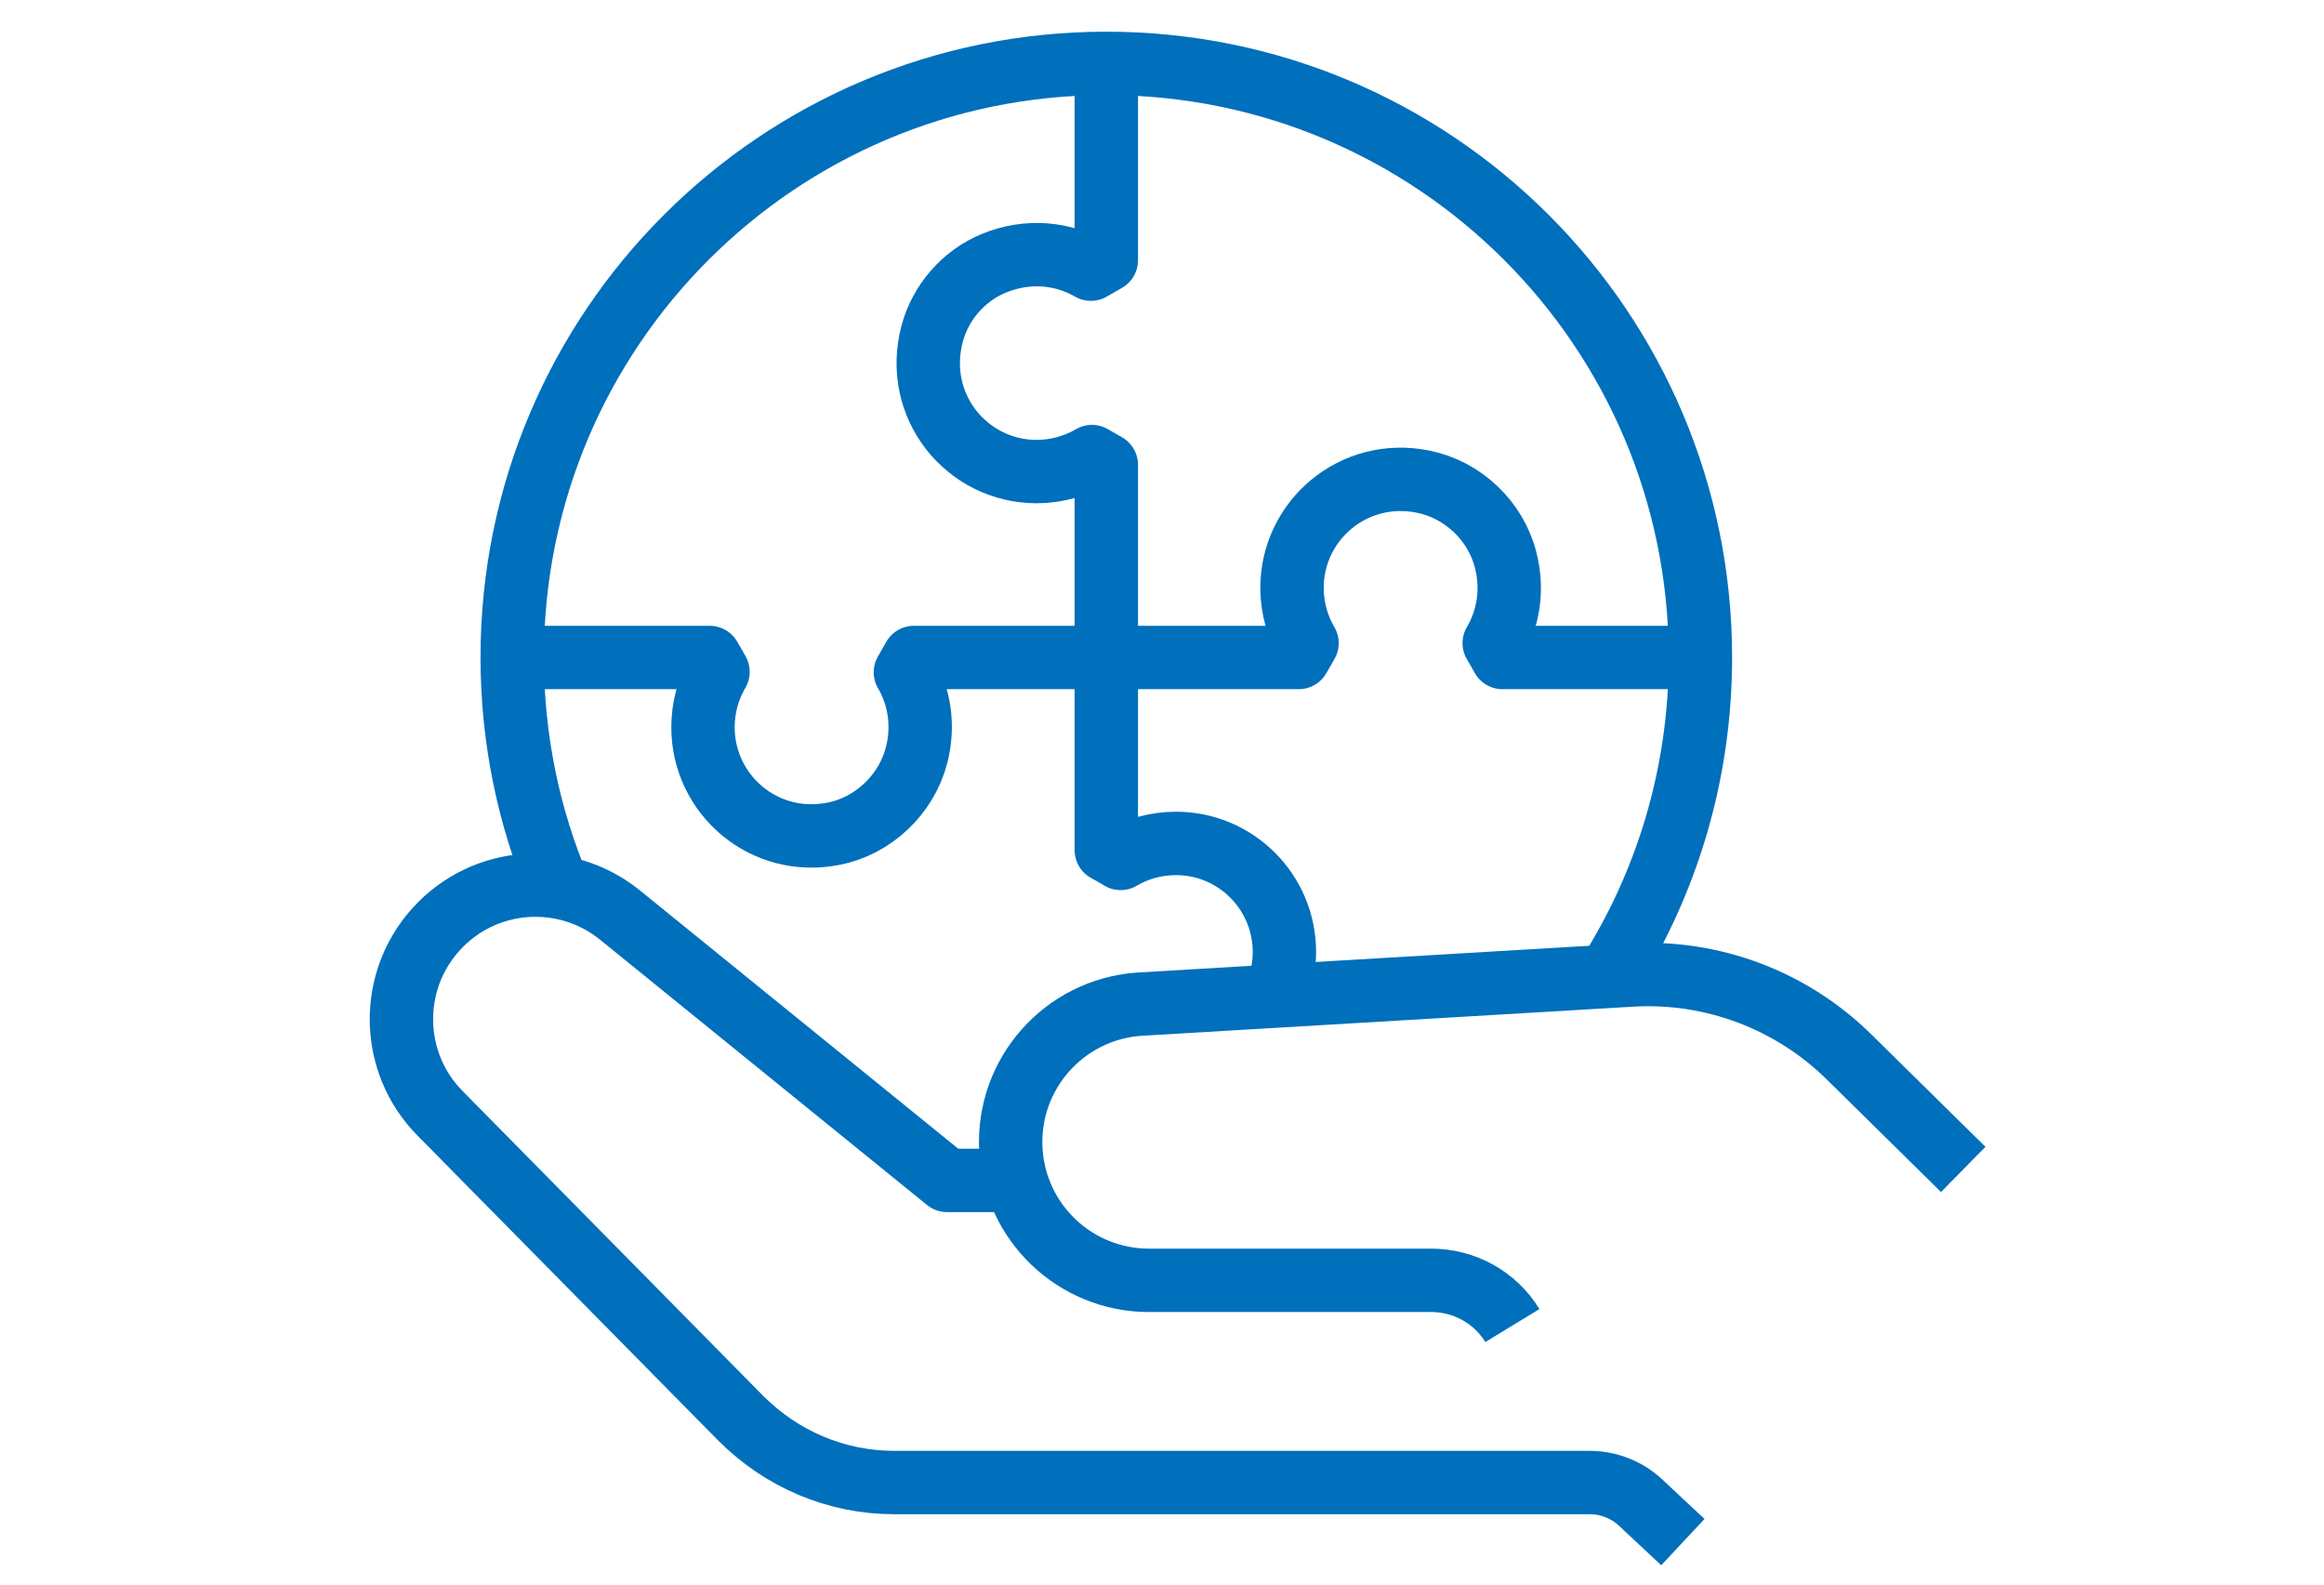
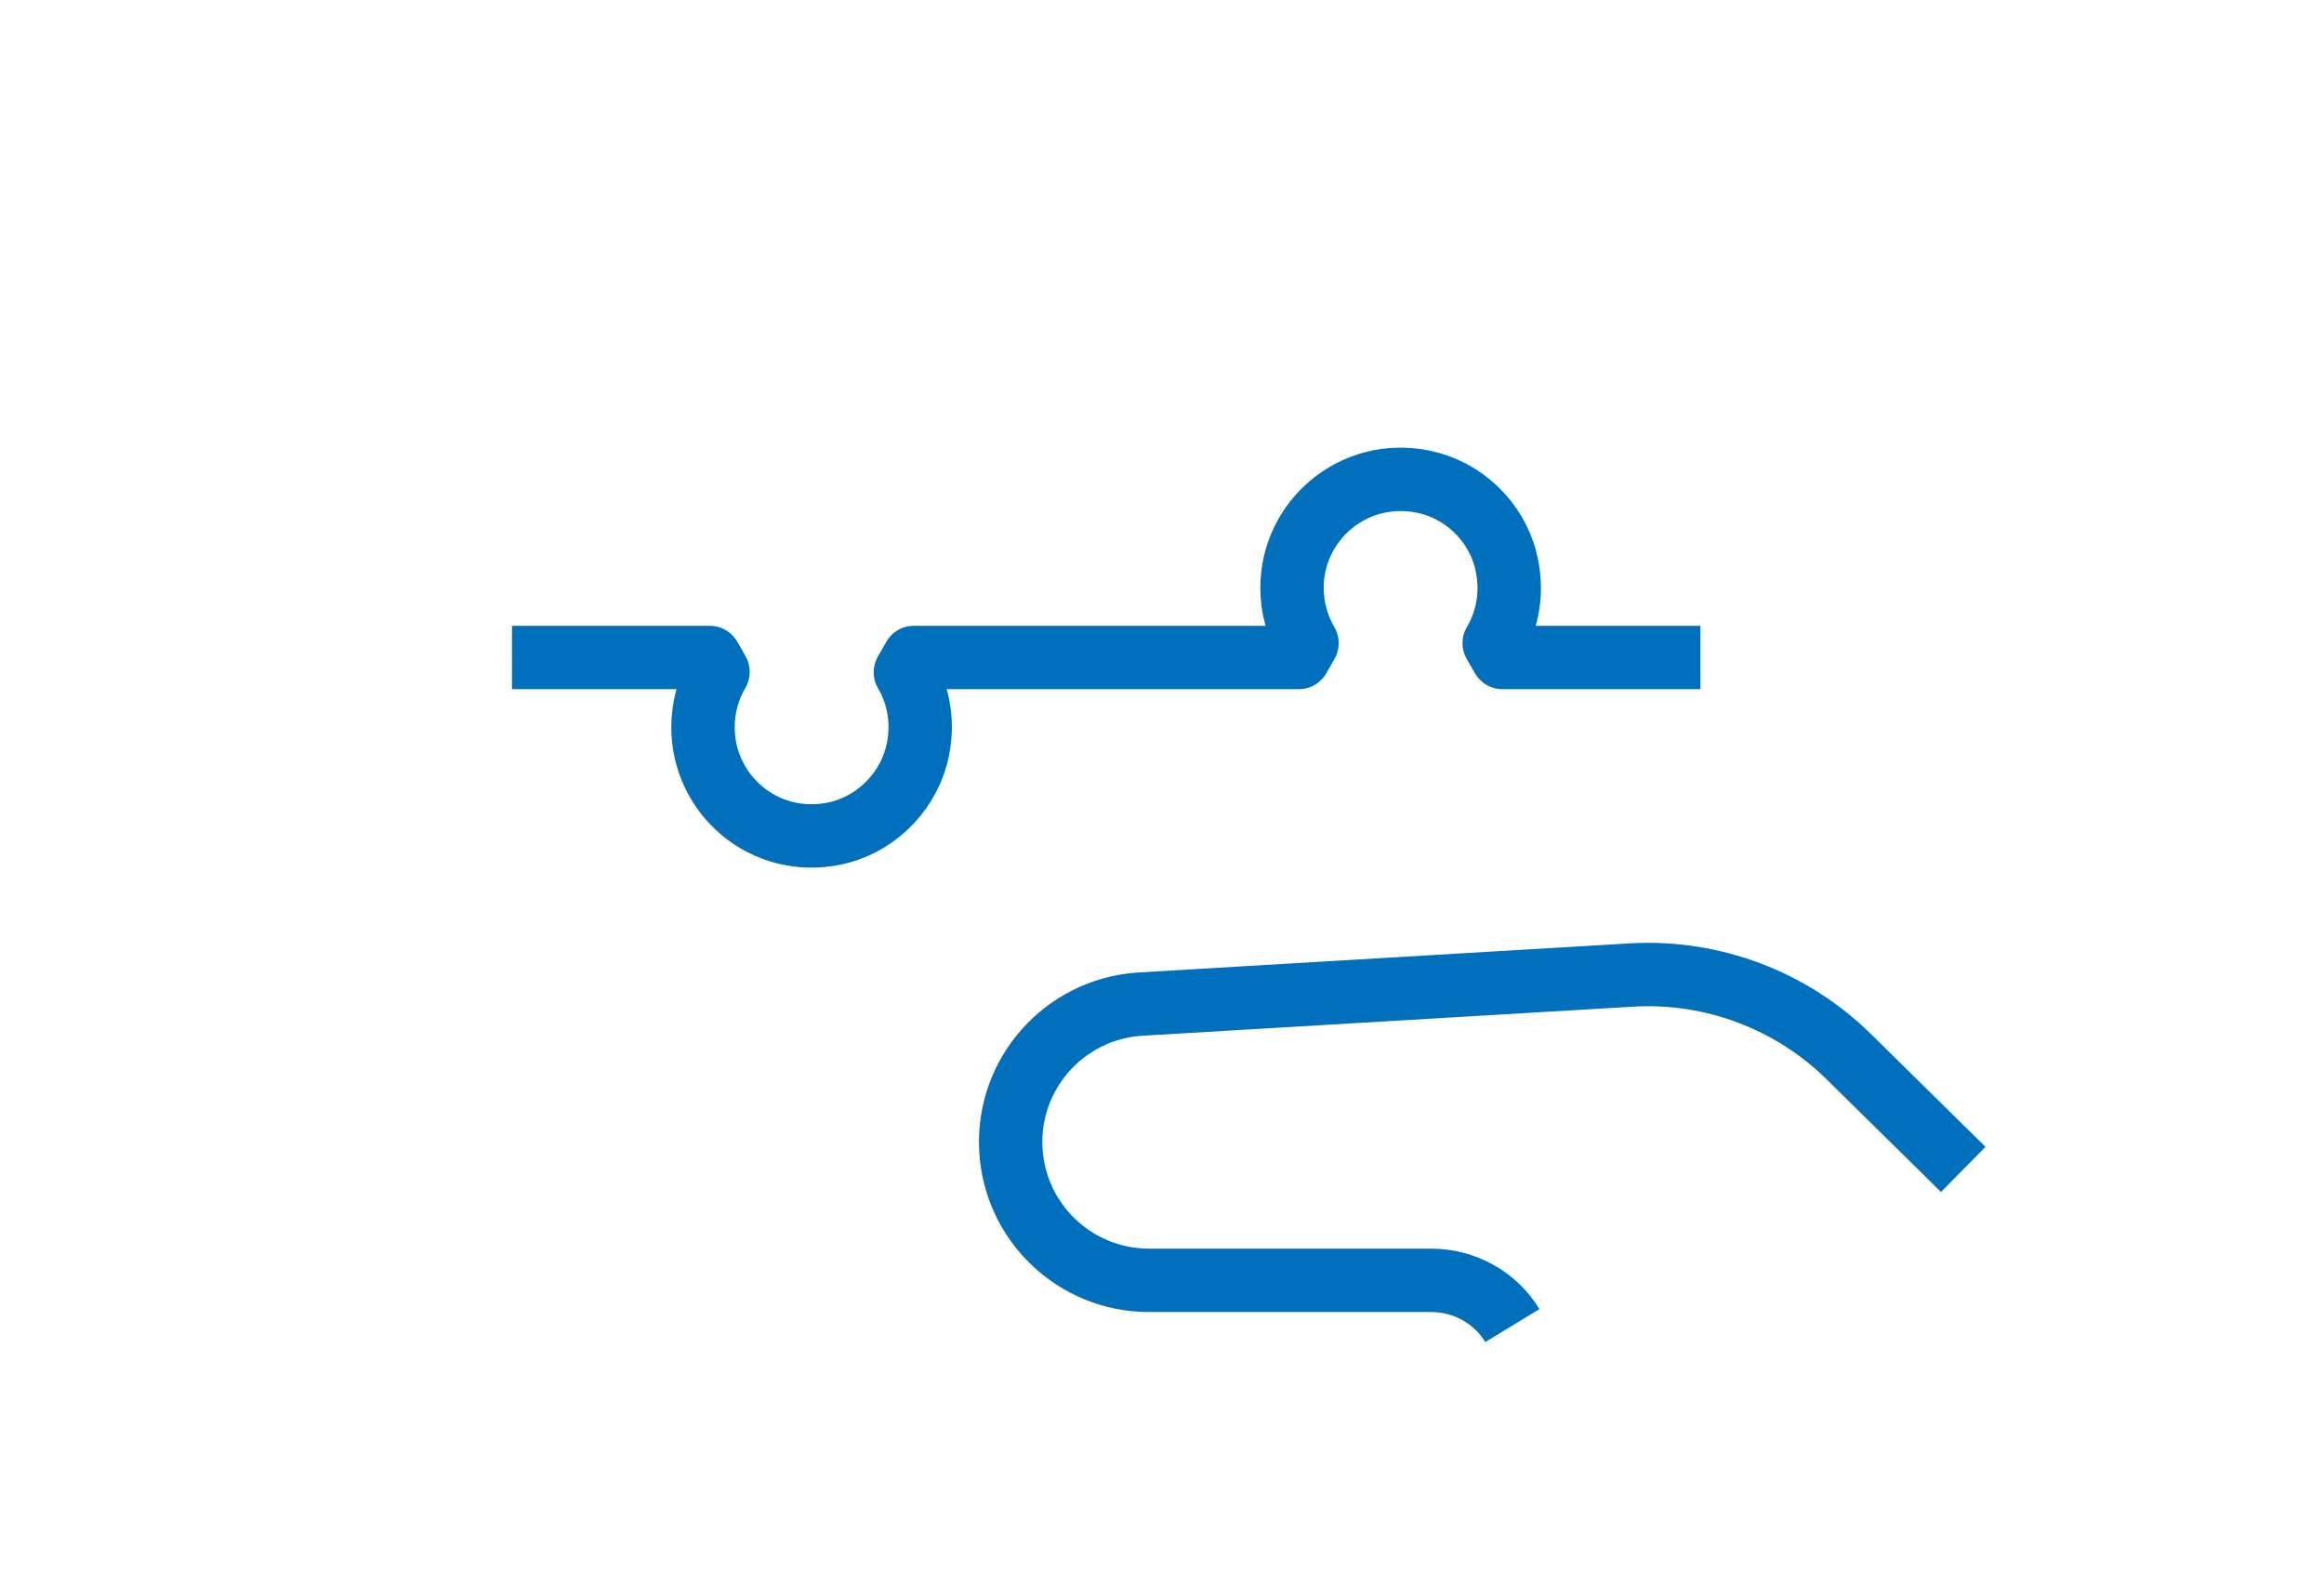
<svg xmlns="http://www.w3.org/2000/svg" width="110" height="75" viewBox="0 0 110 75" fill="none">
  <mask id="mask0_2889_4739" style="mask-type:alpha" maskUnits="userSpaceOnUse" x="0" y="0" width="110" height="75">
    <rect width="110" height="75" fill="#D9D9D9" />
  </mask>
  <g mask="url(#mask0_2889_4739)">
-     <path d="M47.924 55.87H44.824L29.344 43.31C26.724 41.19 22.904 41.48 20.644 43.98C18.384 46.47 18.464 50.3 20.824 52.69L35.044 67.11C37.004 69.08 39.594 70.17 42.334 70.17H75.244C76.134 70.17 77.004 70.51 77.654 71.12L79.654 72.99" stroke="#006FBC" stroke-width="3" stroke-linejoin="round" />
    <path d="M71.584 62.74C70.774 61.41 69.314 60.6 67.744 60.6H54.384C50.894 60.6 48.014 57.86 47.844 54.37C47.674 50.82 50.364 47.79 53.904 47.53L77.204 46.15C81.044 45.92 84.804 47.34 87.534 50.04L92.924 55.35" stroke="#006FBC" stroke-width="3" stroke-linejoin="round" />
    <path d="M80.484 31.12H71.114C70.944 30.82 70.904 30.75 70.724 30.44C71.384 29.32 71.634 27.93 71.264 26.5C70.794 24.65 69.244 23.18 67.374 22.8C64.064 22.12 61.154 24.64 61.154 27.82C61.154 28.77 61.414 29.67 61.864 30.44C61.694 30.75 61.654 30.81 61.474 31.12H43.254C43.074 31.43 43.034 31.51 42.854 31.82C43.514 32.94 43.754 34.35 43.374 35.78C42.884 37.62 41.334 39.09 39.464 39.46C36.164 40.12 33.274 37.61 33.274 34.42C33.274 33.47 33.534 32.57 33.984 31.8C33.814 31.49 33.774 31.43 33.594 31.12H24.234" stroke="#006FBC" stroke-width="3" stroke-linejoin="round" />
-     <path d="M52.364 3V12.32C52.034 12.51 51.964 12.55 51.634 12.74C50.334 11.99 48.684 11.79 47.044 12.46C45.624 13.04 44.524 14.3 44.124 15.78C43.204 19.22 45.774 22.32 49.064 22.32C50.014 22.32 50.914 22.06 51.684 21.61C51.984 21.78 52.054 21.82 52.364 22V40.24C52.674 40.41 52.734 40.45 53.044 40.63C53.804 40.18 54.704 39.92 55.664 39.92C58.504 39.92 60.794 42.23 60.794 45.06C60.794 45.79 60.634 46.5 60.354 47.14" stroke="#006FBC" stroke-width="3" stroke-linejoin="round" />
-     <path d="M26.454 42.06C25.034 38.7 24.244 35 24.244 31.11C24.244 15.59 36.834 3 52.364 3C67.894 3 80.484 15.59 80.484 31.12C80.484 36.67 78.874 41.85 76.094 46.21" stroke="#006FBC" stroke-width="3" stroke-linejoin="round" />
  </g>
</svg>